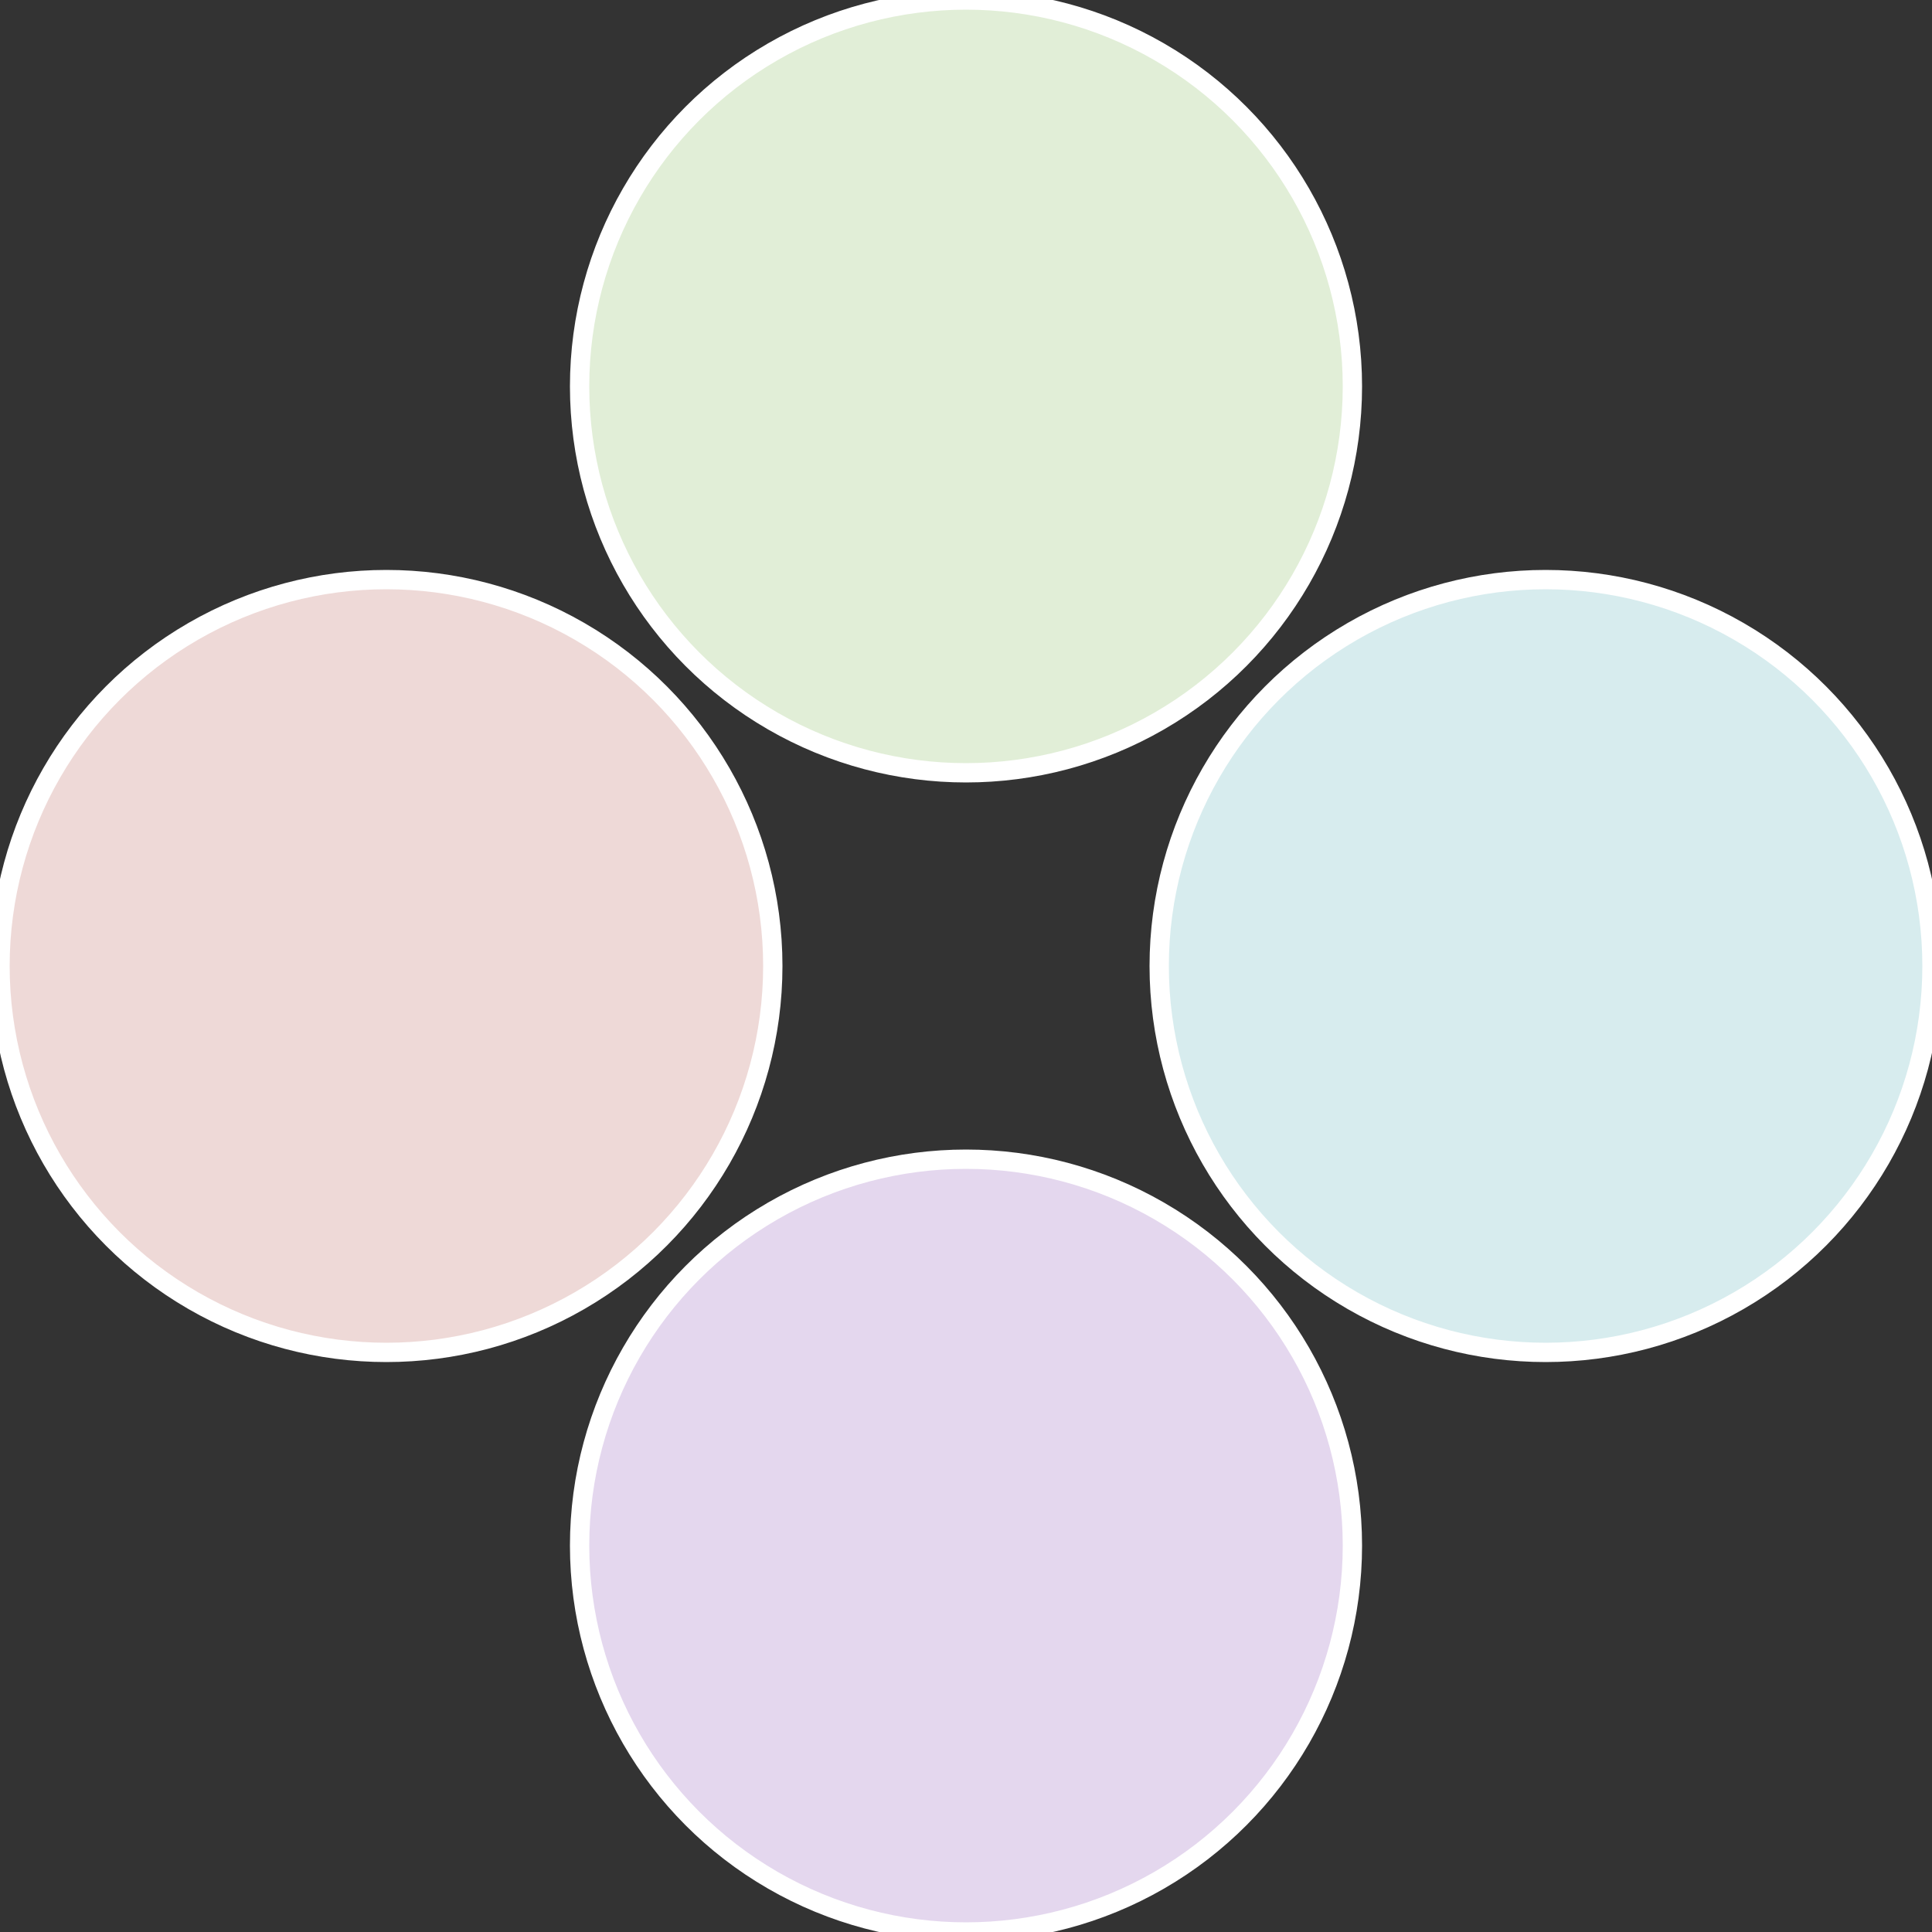
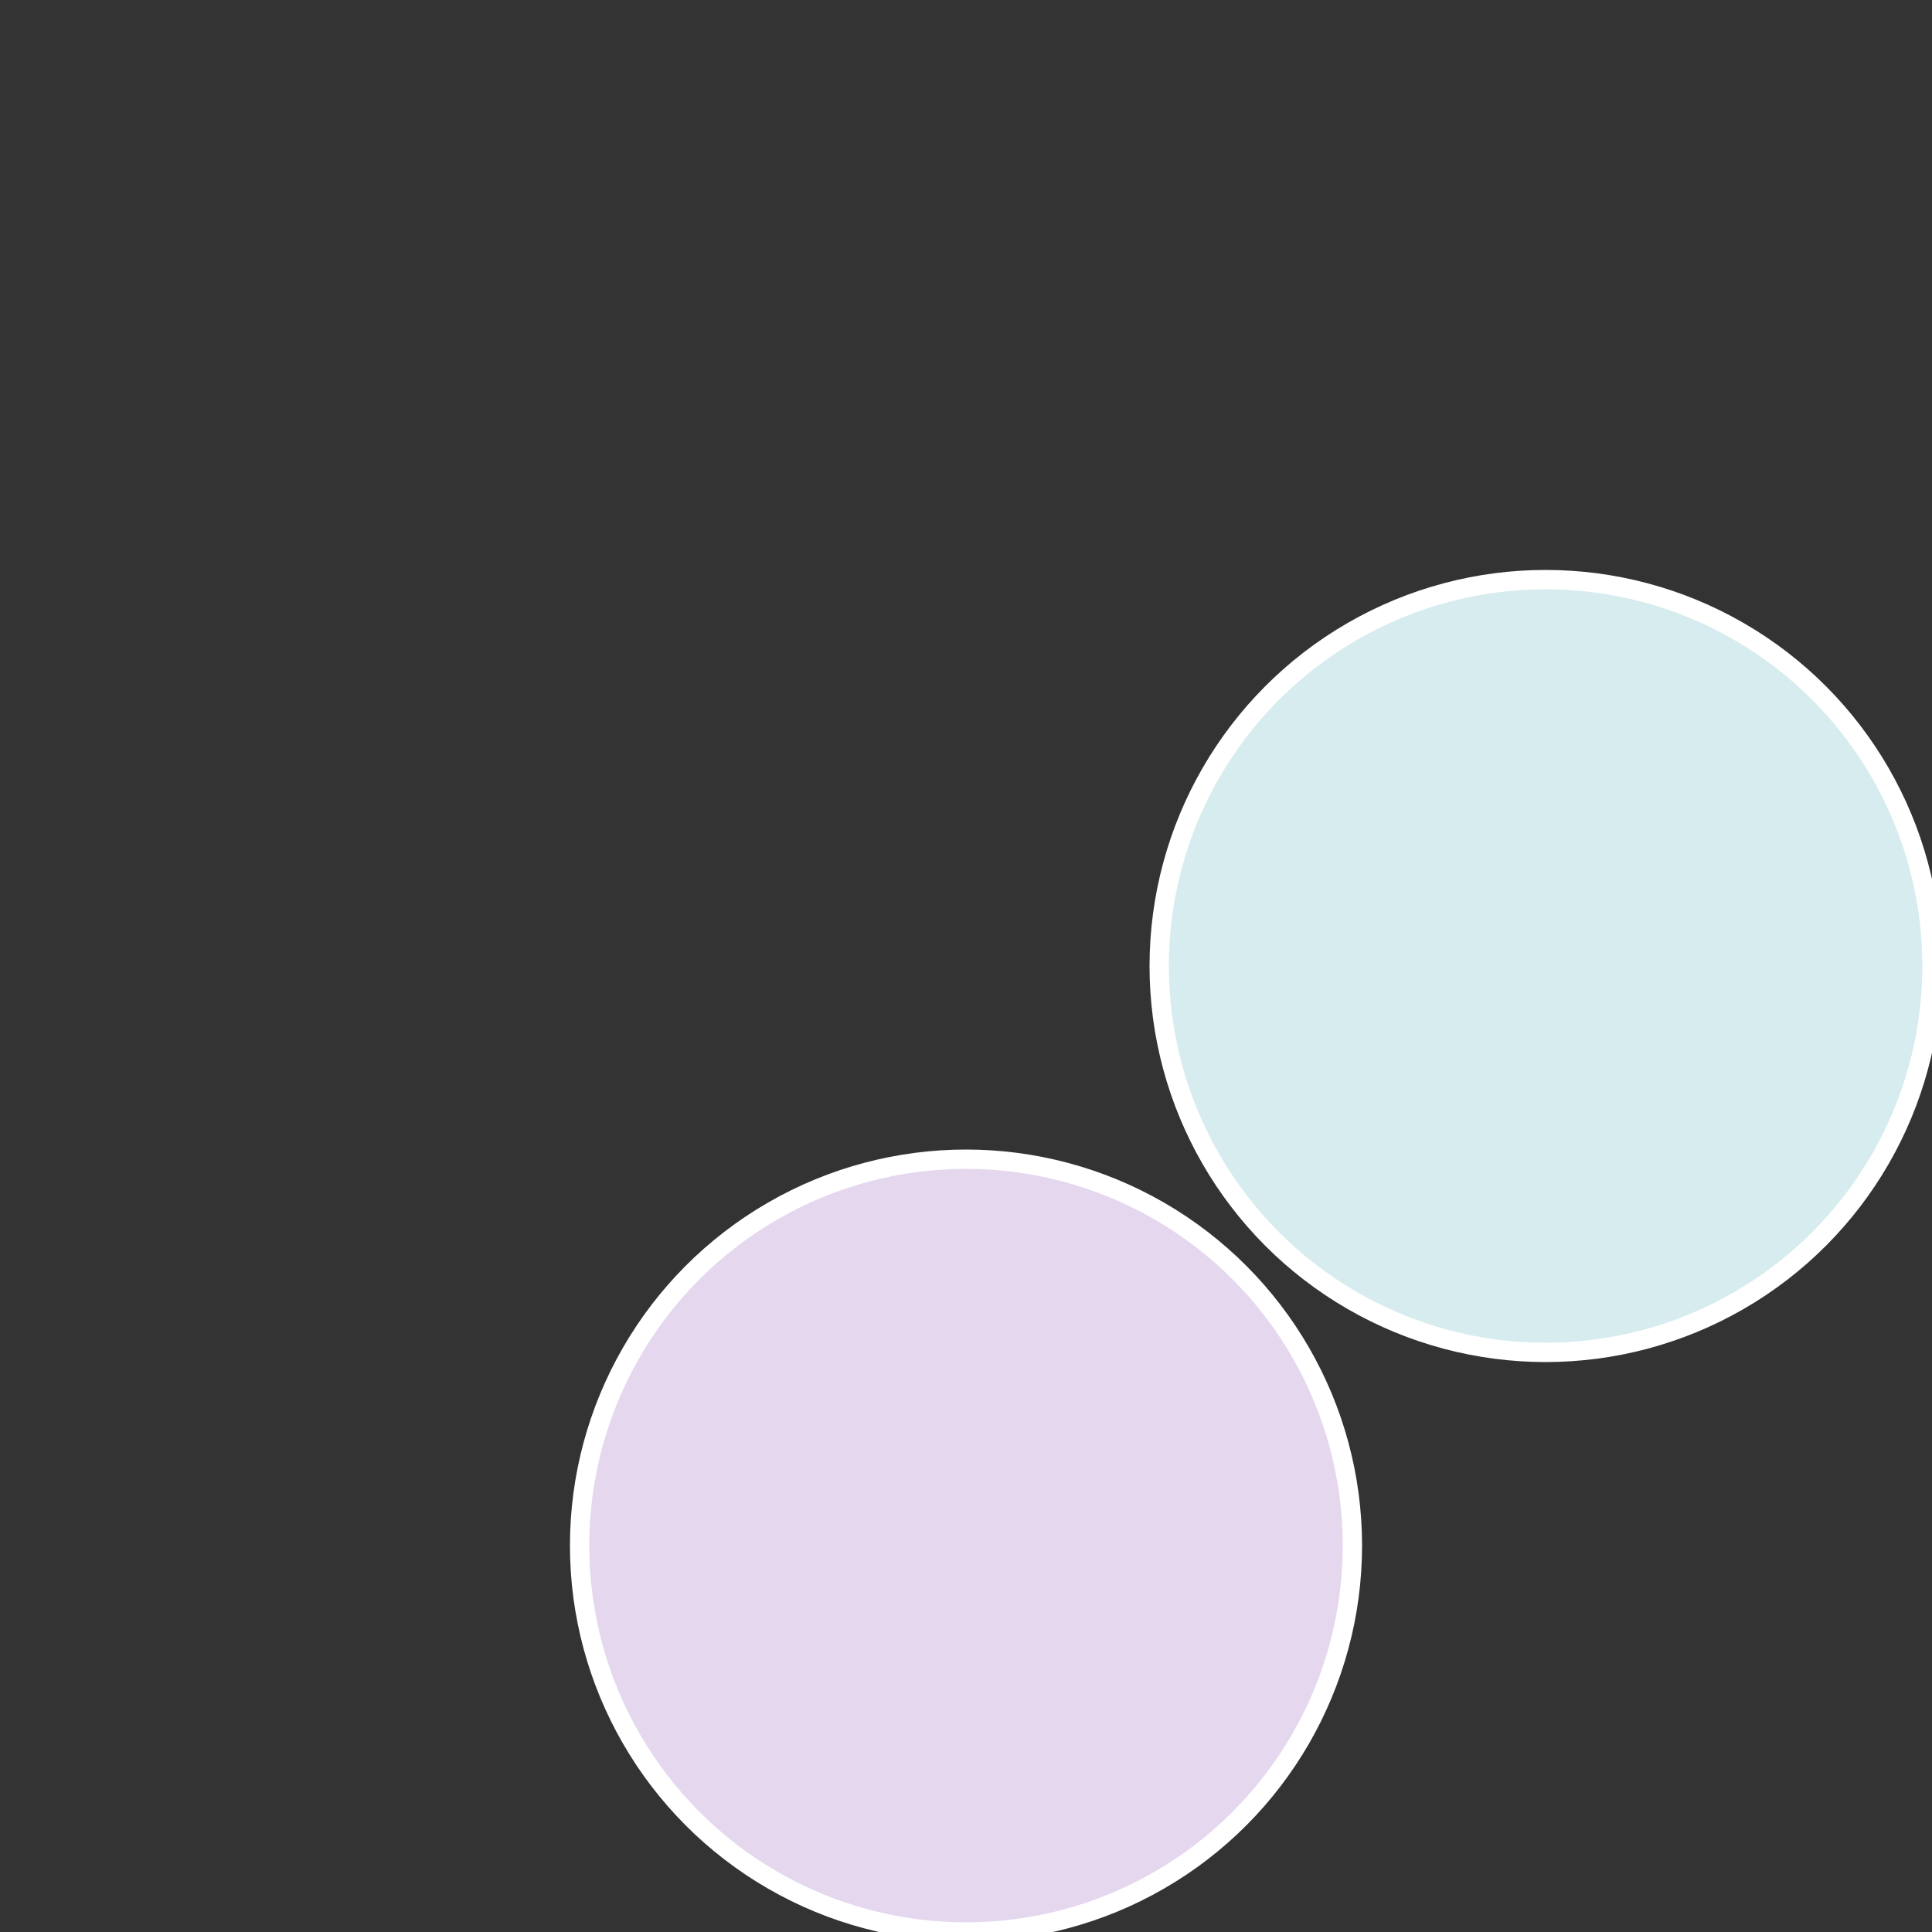
<svg xmlns="http://www.w3.org/2000/svg" width="500" height="500" viewBox="-1 -1 2 2">
  <rect x="-1" y="-1" width="2" height="2" fill="#333333" stroke="none" />
  <circle cx="0.6" cy="0" r="0.4" fill="#d7ecee" stroke="#fff" stroke-width="1%" />
  <circle cx="3.6739403974421E-17" cy="0.6" r="0.4" fill="#e4d7ee" stroke="#fff" stroke-width="1%" />
-   <circle cx="-0.6" cy="7.3478807948841E-17" r="0.4" fill="#eed9d7" stroke="#fff" stroke-width="1%" />
-   <circle cx="-1.1021821192326E-16" cy="-0.6" r="0.4" fill="#e1eed7" stroke="#fff" stroke-width="1%" />
</svg>